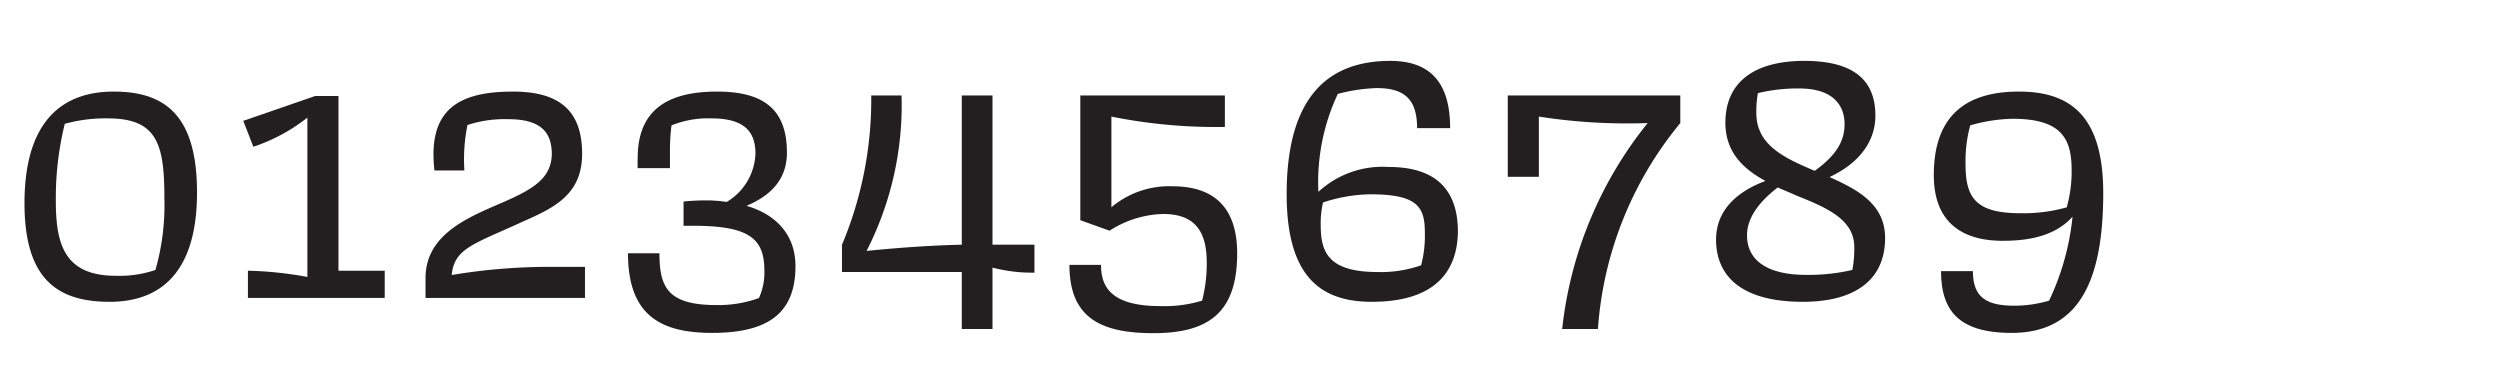
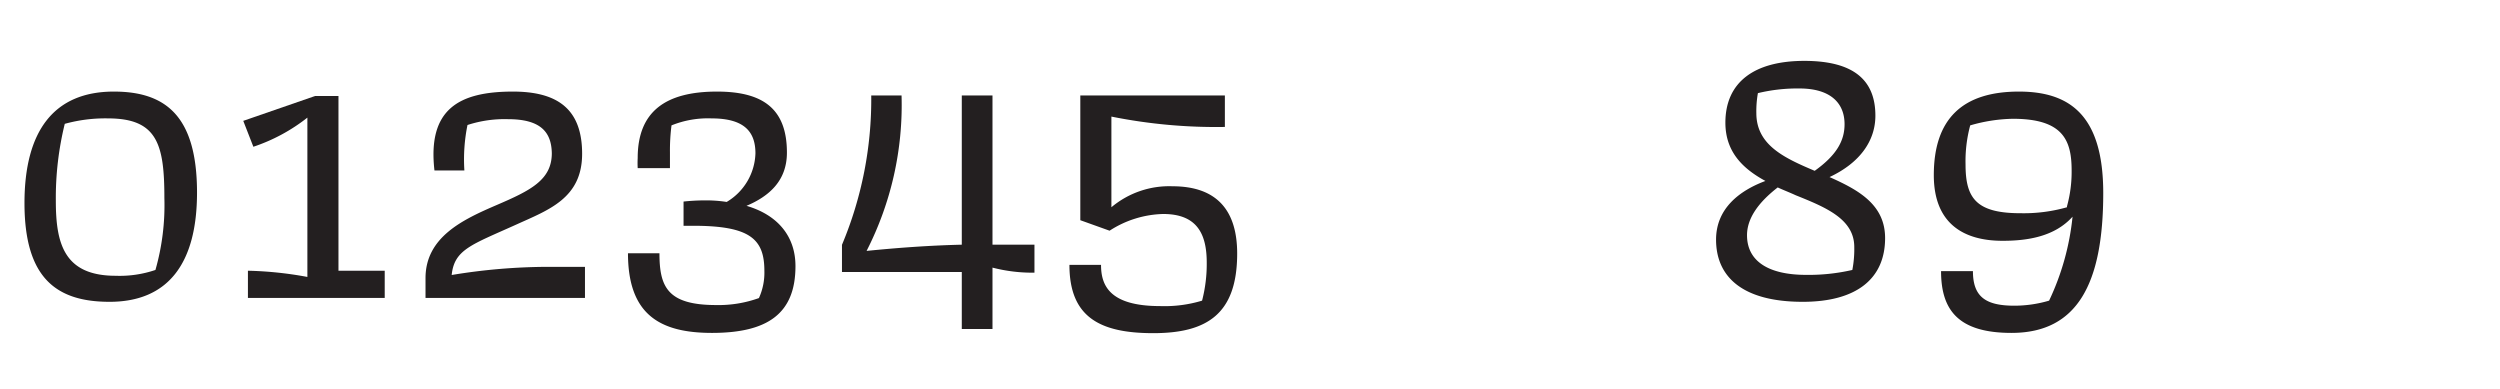
<svg xmlns="http://www.w3.org/2000/svg" viewBox="0 0 193 30">
  <title>proportional non-lining</title>
  <path d="M8.79,7.07c4,0,6.42,1.89,6.42,7.8,0,5.49-2.25,8.43-6.75,8.43-4.08,0-6.57-1.8-6.57-7.62C1.89,10.1,4.17,7.07,8.79,7.07ZM5,9.56a23.94,23.94,0,0,0-.69,5.94c0,3.3.63,5.79,4.62,5.79A8.56,8.56,0,0,0,12,20.84a18.24,18.24,0,0,0,.69-5.55c0-4.14-.54-6.15-4.35-6.15A11.73,11.73,0,0,0,5,9.56Z" style="fill:#231f20" />
  <path d="M19.14,23V20.9a28.31,28.31,0,0,1,4.59.48V9.08a13.74,13.74,0,0,1-4.17,2.25l-.78-2,5.55-1.92h1.8V20.9H29.7V23Z" style="fill:#231f20" />
  <path d="M39.21,9.2a9.23,9.23,0,0,0-3.12.45,13.29,13.29,0,0,0-.24,3.51H33.54C33,8.45,35.4,7.07,39.6,7.07c3.48,0,5.34,1.38,5.34,4.8s-2.55,4.32-5.07,5.46c-3.45,1.56-4.8,1.92-5,3.9a45.93,45.93,0,0,1,7.47-.63h2.82V23H32.85l0-1.53c0-3.18,2.91-4.53,5.49-5.64s4.26-1.92,4.26-4C42.57,10.16,41.7,9.2,39.21,9.2Z" style="fill:#231f20" />
  <path d="M48.48,19.55h2.43c0,2.58.6,4,4.38,4a9.18,9.18,0,0,0,3.3-.54,4.75,4.75,0,0,0,.42-2.1c0-2.46-1.11-3.48-5.49-3.48h-.75V15.56a15.51,15.51,0,0,1,1.62-.09,10.43,10.43,0,0,1,1.71.12,4.52,4.52,0,0,0,2.22-3.75c0-1.68-.87-2.7-3.39-2.7a7.49,7.49,0,0,0-3.09.54,15.37,15.37,0,0,0-.12,2.07c0,.39,0,.81,0,1.23H49.23a7,7,0,0,1,0-.78c0-3.6,2.16-5.13,6.12-5.13,3.51,0,5.4,1.29,5.4,4.71,0,2.16-1.35,3.36-3.12,4.11,2.46.72,3.78,2.4,3.78,4.65,0,3.66-2.13,5.16-6.45,5.16C50.91,25.7,48.48,24.26,48.48,19.55Z" style="fill:#231f20" />
  <path d="M74.25,25.4V21H65v-2.1A29,29,0,0,0,67.26,7.37H69.6a24.73,24.73,0,0,1-2.7,12c2.4-.24,4.83-.42,7.35-.48V7.37h2.37V18.89h3.24v2.16a12.3,12.3,0,0,1-3.24-.39V25.4Z" style="fill:#231f20" />
  <path d="M82.56,20.45H85c0,1.56.63,3.18,4.56,3.18a10,10,0,0,0,3.24-.42,11.26,11.26,0,0,0,.36-2.94c0-2.25-.78-3.75-3.36-3.75a7.94,7.94,0,0,0-4.14,1.29L83.4,17V7.37H94.56V9.8A40.85,40.85,0,0,1,85.8,9v7a6.93,6.93,0,0,1,4.71-1.62c3.51,0,5,1.95,5,5.19,0,4.68-2.34,6.15-6.48,6.15S82.56,24.47,82.56,20.45Z" style="fill:#231f20" />
-   <path d="M105.9,23.3c-3.9,0-6.57-1.89-6.57-8.31,0-6.06,2.07-10.29,8-10.29,3.3,0,4.62,1.92,4.62,5.19h-2.55c0-2.25-1-3.09-3.12-3.09a13.18,13.18,0,0,0-3,.45,16,16,0,0,0-1.5,7.56,7.31,7.31,0,0,1,5.43-1.92c3,0,5.34,1.2,5.34,5C112.5,21.41,110.28,23.3,105.9,23.3Zm3.81-2.82A8.94,8.94,0,0,0,110,18c0-2-.51-3-4.23-3a12.16,12.16,0,0,0-3.63.63,7,7,0,0,0-.18,1.77c0,2.07.6,3.6,4.38,3.6A9.3,9.3,0,0,0,109.71,20.48Z" style="fill:#231f20" />
-   <path d="M129.72,7.37V9.5a28,28,0,0,0-6.36,15.9H120.6a30.56,30.56,0,0,1,6.6-15.9A44,44,0,0,1,118.8,9v4.65h-2.4V7.37Z" style="fill:#231f20" />
  <path d="M132.48,18.5c0-2.4,1.8-3.78,3.81-4.53-1.71-.93-3.09-2.22-3.09-4.5,0-3.12,2.22-4.77,6.09-4.77s5.49,1.53,5.49,4.23c0,1.92-1.17,3.63-3.54,4.74,2.25,1,4.29,2.13,4.29,4.71,0,3.15-2.22,4.92-6.36,4.92C134.49,23.3,132.48,21.35,132.48,18.5ZM143,20.84a8.46,8.46,0,0,0,.15-1.77c0-2.16-2.19-3.06-4.53-4-.45-.21-.93-.39-1.38-.6-1.47,1.14-2.37,2.37-2.37,3.69,0,2,1.65,3.06,4.56,3.06A15,15,0,0,0,143,20.84Zm-2.91-7.65c1.68-1.2,2.31-2.31,2.31-3.6,0-1.68-1.14-2.76-3.48-2.76a13,13,0,0,0-3.21.36,8,8,0,0,0-.12,1.56C135.6,11.21,137.76,12.2,140.1,13.19Z" style="fill:#231f20" />
  <path d="M149.85,20.93h2.46c0,2,1,2.67,3.21,2.67a9.54,9.54,0,0,0,2.67-.39A19.66,19.66,0,0,0,160,16.73c-1.38,1.53-3.45,1.86-5.4,1.86-3,0-5.31-1.32-5.31-5.07,0-4.35,2.22-6.45,6.57-6.45,3.87,0,6.51,1.77,6.51,7.83,0,7-2,10.8-7.08,10.8C151.17,25.7,149.85,23.93,149.85,20.93Zm9.72-5a10,10,0,0,0,.36-2.76c0-2.31-.63-4-4.53-4a12.47,12.47,0,0,0-3.3.51,10.63,10.63,0,0,0-.36,3c0,2.55.75,3.78,4.23,3.78A12.17,12.17,0,0,0,159.57,16Z" style="fill:#231f20" />
</svg>